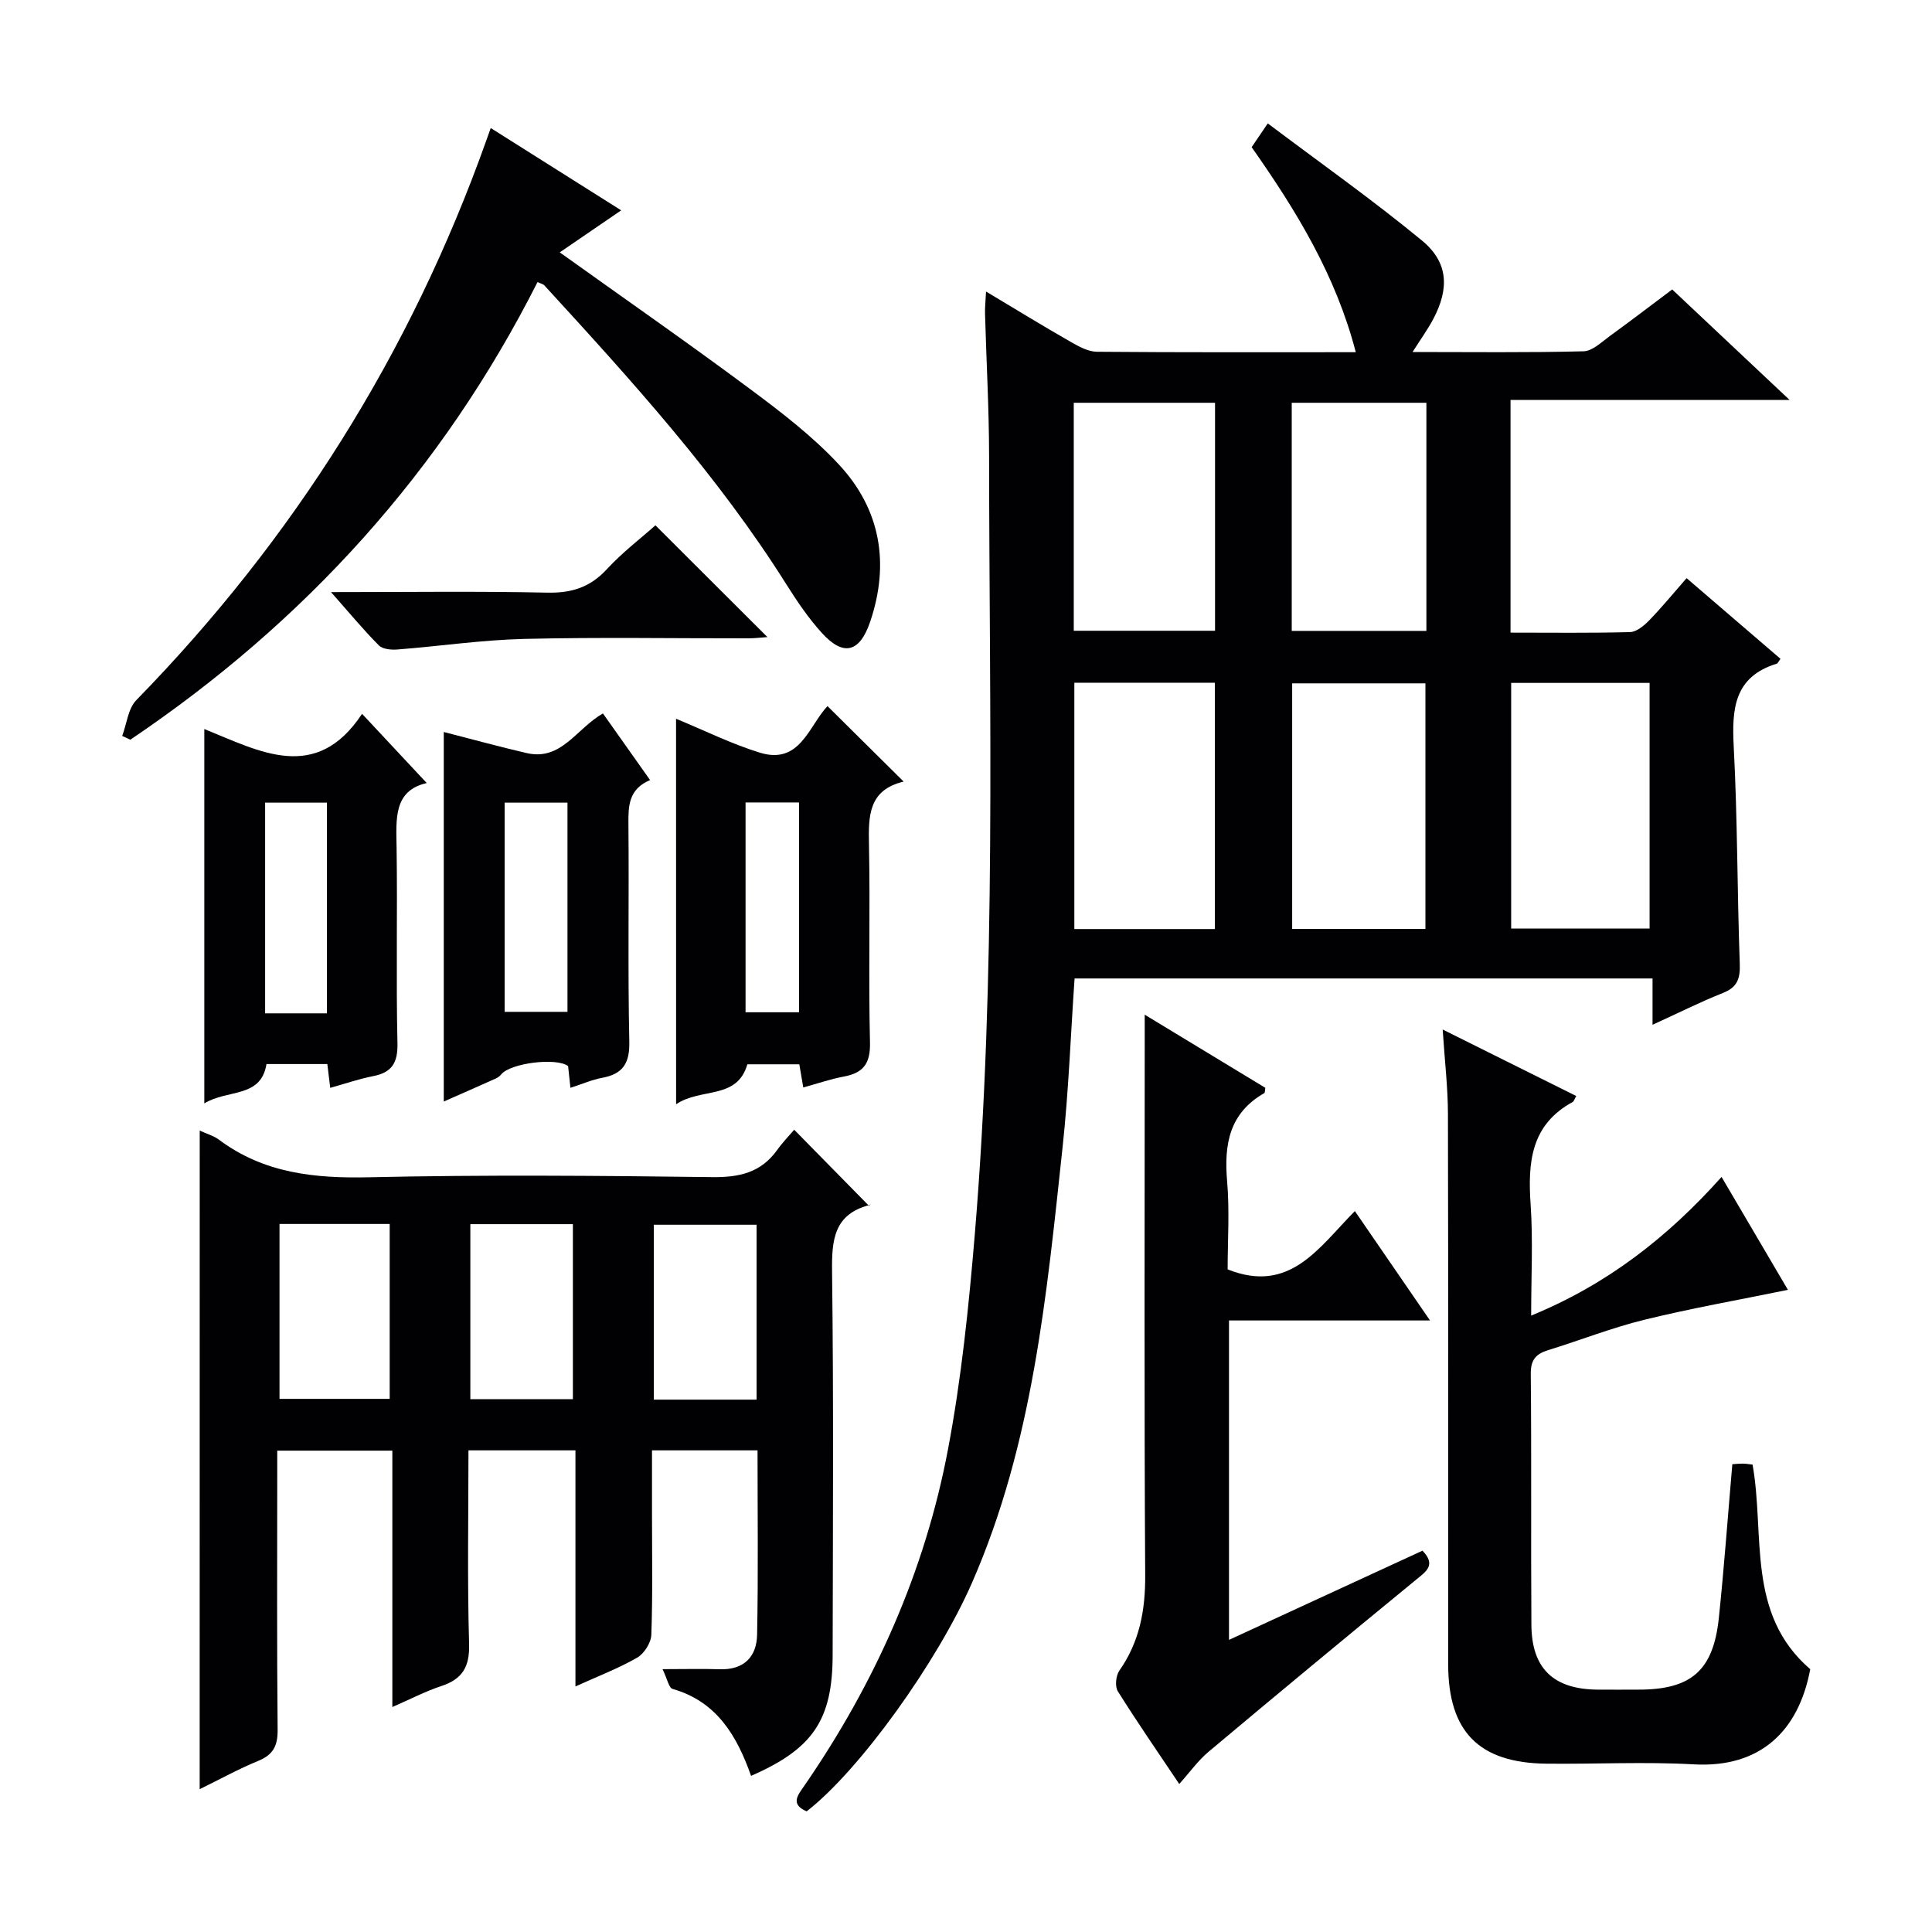
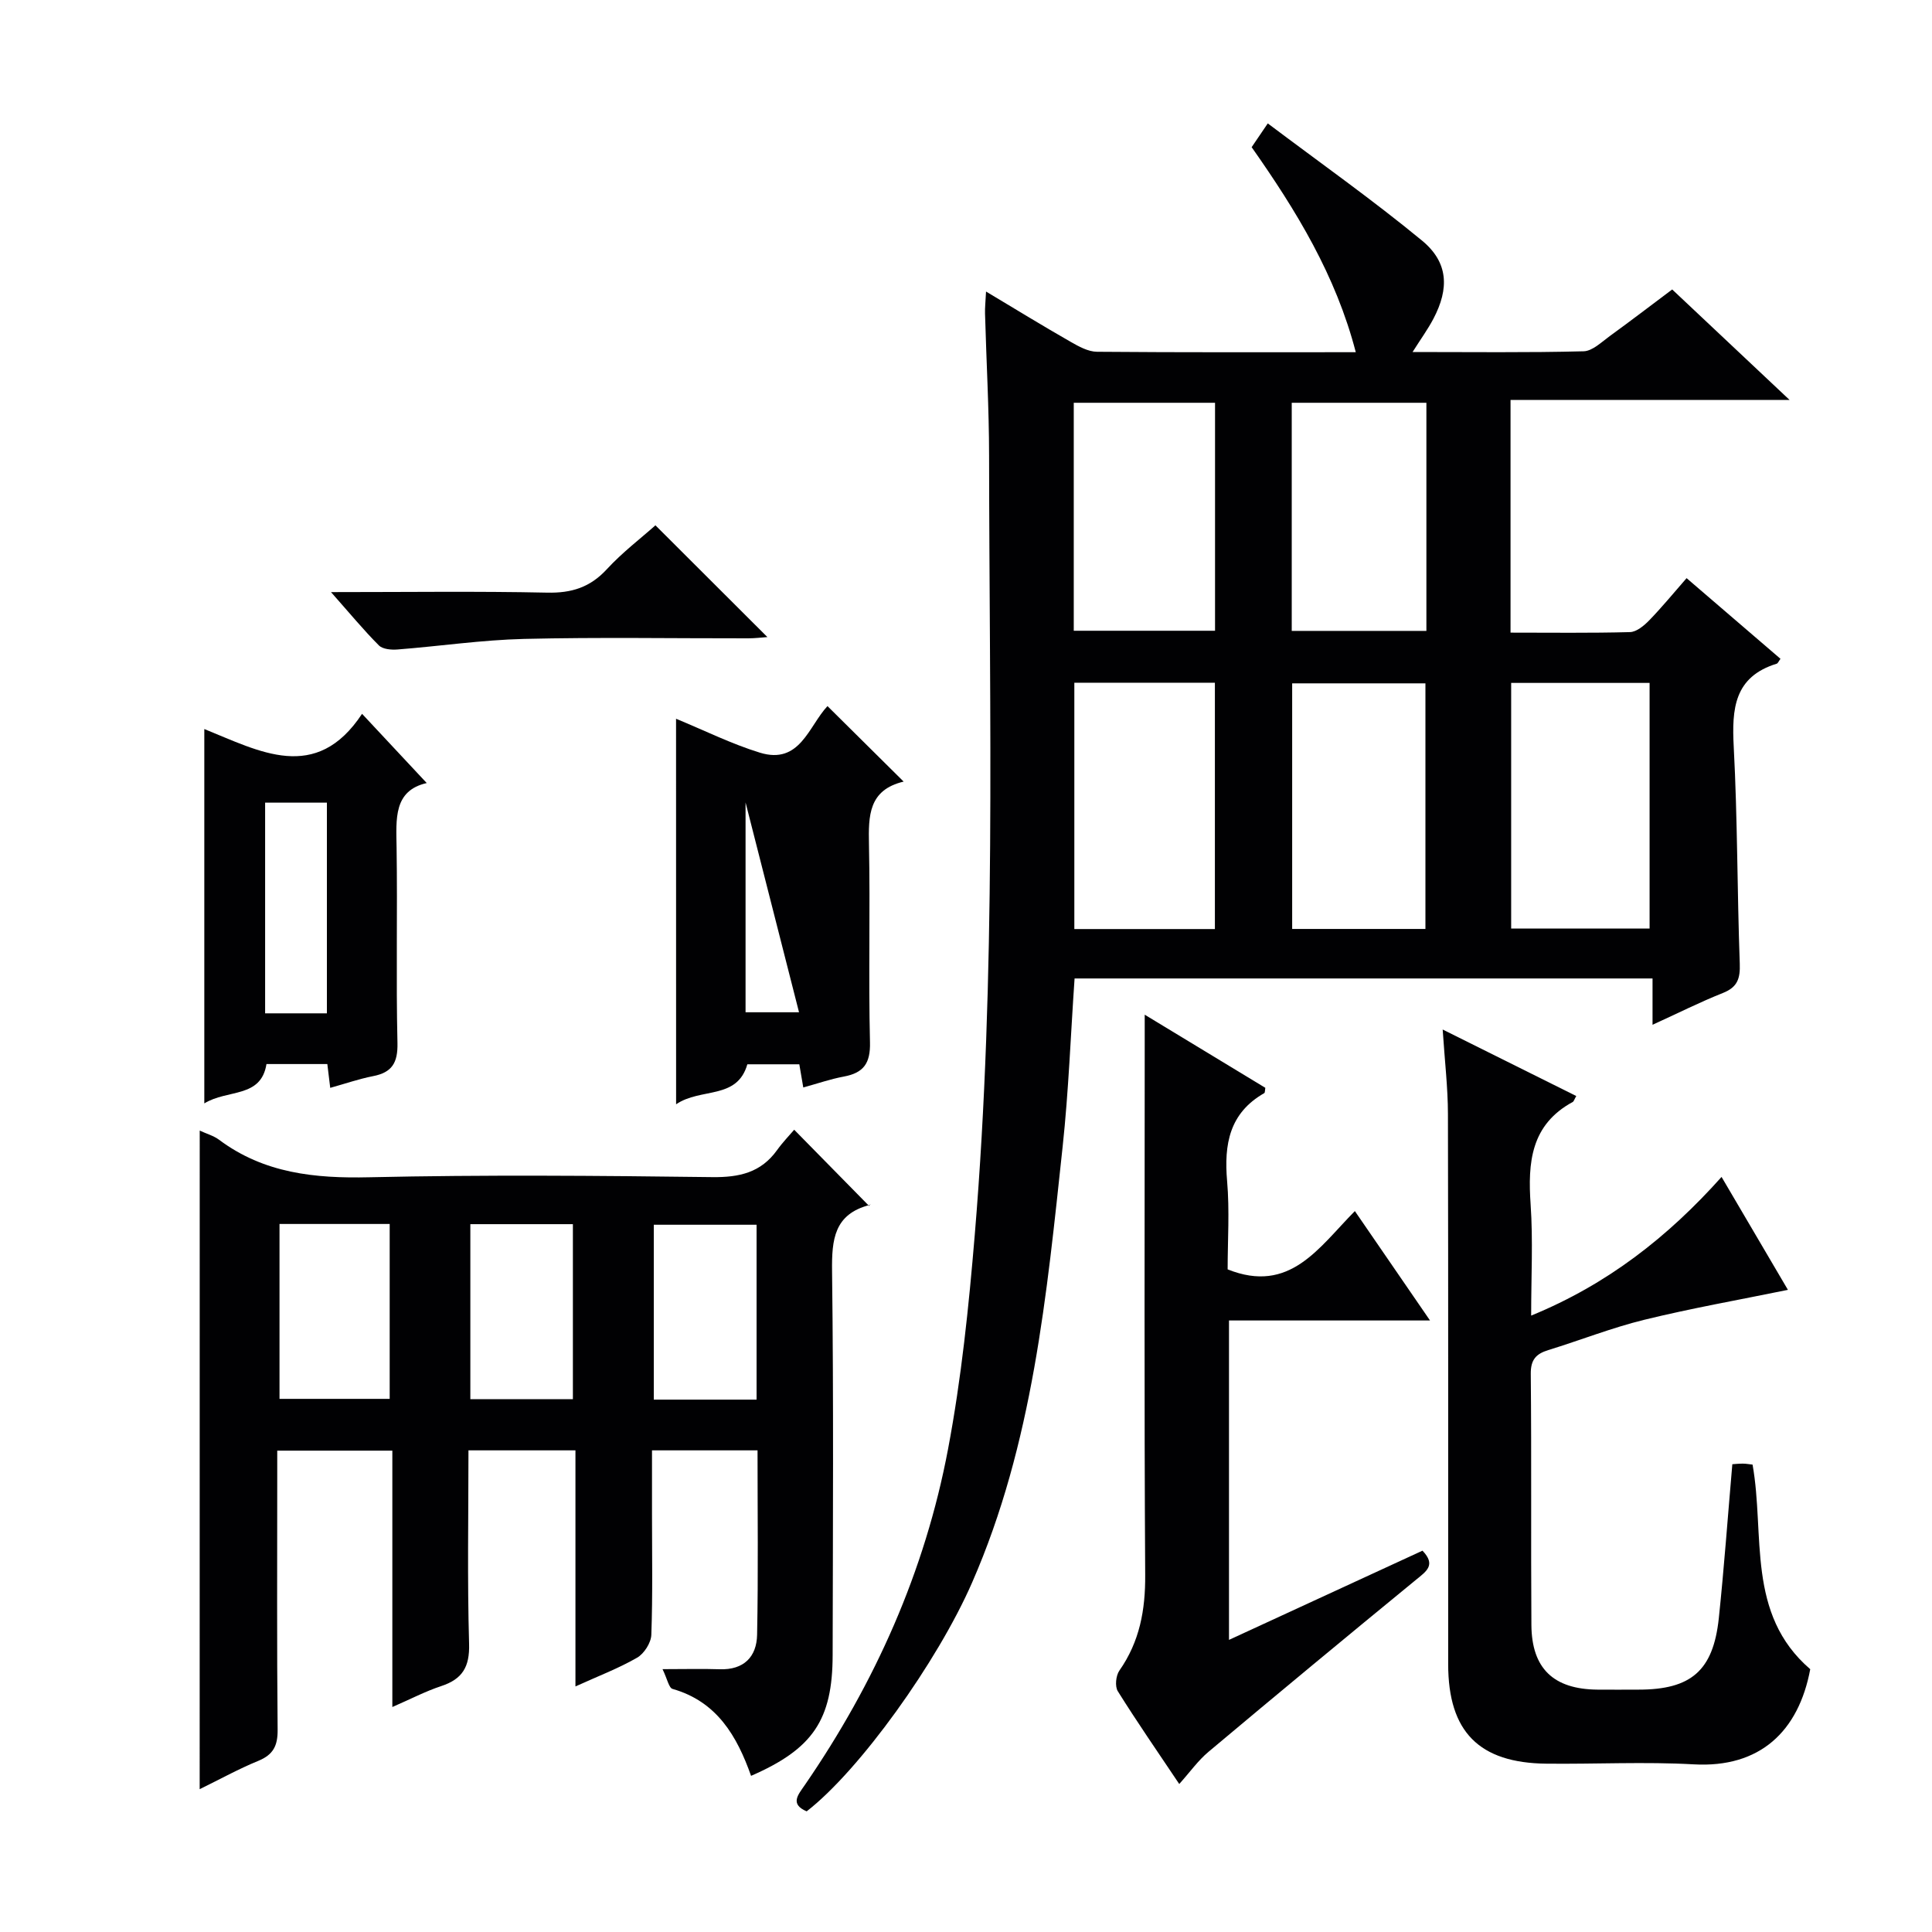
<svg xmlns="http://www.w3.org/2000/svg" enable-background="new 0 0 400 400" viewBox="0 0 400 400">
  <g fill="#010103">
    <path d="m204.15 60.36c6.21 3.72 11.81 7.15 17.51 10.41 1.68.96 3.62 2.04 5.45 2.06 17.65.15 35.29.09 53.59.09-4.13-15.9-12.26-29.22-21.56-42.45.77-1.14 1.64-2.42 3.34-4.92 10.88 8.19 21.71 15.84 31.92 24.25 5.46 4.5 5.69 9.89 2.37 16.2-1.13 2.15-2.58 4.14-4.31 6.88 12.26 0 23.84.15 35.41-.15 1.85-.05 3.74-1.94 5.46-3.18 4.29-3.11 8.5-6.34 12.88-9.62 8.03 7.56 15.76 14.83 24.31 22.88-19.82 0-38.66 0-57.78 0v48.17c8.45 0 16.59.11 24.73-.11 1.36-.04 2.91-1.33 3.98-2.43 2.65-2.73 5.06-5.68 7.74-8.74 6.68 5.74 13.07 11.22 19.44 16.7-.38.51-.53.93-.78 1.01-8.83 2.72-9.31 9.35-8.9 17.19.79 14.94.71 29.93 1.25 44.89.11 3.08-.45 4.89-3.48 6.09-4.75 1.89-9.34 4.2-14.58 6.59 0-3.39 0-6.28 0-9.59-40.14 0-79.82 0-119.66 0-.81 11.69-1.23 23.29-2.47 34.81-3.3 30.69-6.16 61.49-18.75 90.27-7.2 16.46-23.31 38.89-34.25 47.36-3.54-1.51-1.74-3.46-.43-5.38 14.6-21.2 24.93-44.34 29.7-69.61 2.77-14.65 4.3-29.58 5.54-44.45 4.47-53.67 3.01-107.46 2.96-161.22-.01-9.81-.57-19.62-.84-29.42-.04-1.24.11-2.51.21-4.58zm47.38 131.99c0-17.28 0-34.01 0-51-9.84 0-19.39 0-29.1 0v51zm90-.11c0-17.21 0-34.07 0-50.85-9.81 0-19.21 0-28.66 0v50.85zm-46.41.09c0-17.33 0-34.17 0-50.85-9.53 0-18.59 0-27.59 0v50.85zm-43.56-108.94c-9.93 0-19.59 0-29.25 0v47.2h29.25c0-15.95 0-31.5 0-47.2zm15.88 47.23h27.88c0-15.96 0-31.53 0-47.23-9.46 0-18.64 0-27.88 0z" />
    <path d="m41.35 234.08c1.4.65 2.87 1.05 4.01 1.9 9.31 6.95 19.82 8.02 31.12 7.76 23.65-.53 47.33-.33 70.99-.03 5.61.07 10.08-.94 13.42-5.6 1.16-1.62 2.57-3.07 3.54-4.21 5.38 5.48 10.33 10.51 15.52 15.79.42-.76.31-.27.09-.21-7.34 1.9-7.85 7.14-7.77 13.68.33 26.5.17 53 .12 79.5-.02 13.43-4.1 19.44-16.89 25.01-2.91-8.22-7.05-15.38-16.26-18-.76-.22-1.07-2.03-2.07-4.09 4.62 0 8.23-.1 11.83.02 5.02.17 7.66-2.58 7.75-7.15.25-12.62.09-25.25.09-38.17-7.27 0-14.2 0-21.85 0v13.21c0 8.33.16 16.67-.14 24.99-.06 1.65-1.5 3.9-2.95 4.73-3.85 2.22-8.06 3.81-12.76 5.95 0-16.55 0-32.57 0-48.88-7.57 0-14.62 0-22.15 0 0 13.48-.25 26.78.13 40.05.14 4.79-1.38 7.31-5.78 8.76-3.27 1.08-6.35 2.7-10.11 4.33 0-17.95 0-35.33 0-53.08-8.03 0-15.59 0-23.83 0v5.3c0 17.5-.09 35 .08 52.5.03 3.32-.92 5.16-4.01 6.43-4.08 1.67-7.97 3.83-12.13 5.86.01-45.73.01-90.87.01-136.35zm16.52 19.33v36.21h22.81c0-12.21 0-24.11 0-36.21-7.74 0-15.16 0-22.81 0zm39.51.04v36.24h21.23c0-12.23 0-24.21 0-36.24-7.29 0-14.19 0-21.23 0zm59.26 36.33c0-12.31 0-24.19 0-36.21-7.33 0-14.36 0-21.28 0v36.21z" />
    <path d="m358.66 303.15c.62-.04 1.42-.13 2.22-.12.64 0 1.27.13 1.97.2 2.6 14.6-1.37 30.9 11.94 42.36-2.41 12.88-10.41 20.47-24.12 19.7-10.13-.57-20.32-.03-30.48-.14-13.98-.14-20.35-6.62-20.36-20.58-.02-37.98.04-75.97-.05-113.95-.01-5.45-.66-10.9-1.09-17.47 9.72 4.84 18.67 9.29 27.66 13.77-.41.7-.5 1.1-.73 1.23-8.69 4.72-9.32 12.53-8.72 21.23.51 7.42.11 14.89.11 23 15.8-6.47 28.33-16.3 39.42-28.71 4.73 8.05 9.24 15.72 13.74 23.38-10.11 2.07-19.99 3.81-29.71 6.19-6.74 1.65-13.25 4.23-19.9 6.28-2.54.78-3.66 1.99-3.63 4.93.17 17.32.01 34.65.13 51.98.06 9.03 4.59 13.31 13.69 13.39 2.83.03 5.66 0 8.5 0 10.87 0 15.45-3.92 16.61-14.77 1.09-10.39 1.84-20.82 2.8-31.9z" />
-     <path d="m111.29 58.4c-19.82 39.22-48.24 70.43-84.31 94.75-.56-.26-1.12-.52-1.68-.78.94-2.5 1.21-5.66 2.92-7.41 32.57-33.36 56.79-71.89 72.44-115.81.26-.73.52-1.47.94-2.64 9 5.68 17.69 11.16 27.01 17.04-4.41 3.02-8.43 5.76-12.72 8.7 13.36 9.56 26.45 18.66 39.24 28.17 6.52 4.84 13.08 9.86 18.58 15.78 8.6 9.25 10.53 20.47 6.45 32.52-2.16 6.37-5.52 7.25-9.97 2.36-2.78-3.05-5.13-6.53-7.34-10.03-14.26-22.67-32.18-42.36-50.18-62-.2-.22-.58-.28-1.38-.65z" />
    <path d="m244.15 369.36c-4.5-6.72-8.76-12.87-12.72-19.21-.63-1.01-.4-3.24.33-4.28 4.2-6 5.39-12.53 5.34-19.8-.22-36.49-.1-72.98-.1-109.48 0-1.82 0-3.65 0-6.51 8.75 5.31 16.89 10.24 24.97 15.14-.09.51-.05 1-.22 1.1-7.22 4.12-8.35 10.59-7.69 18.21.53 6.1.11 12.29.11 18.28 12.89 5.16 18.85-4.5 26.34-12.07 5.07 7.38 9.95 14.48 15.56 22.65-14.64 0-28.01 0-41.62 0v66.13c13.73-6.33 26.92-12.41 40.06-18.47 2.84 2.96.82 4.26-1.31 6-14.4 11.8-28.74 23.68-43 35.65-2.13 1.78-3.8 4.15-6.05 6.66z" />
-     <path d="m139.97 148.81c5.9 2.43 11.47 5.21 17.35 7.02 8.3 2.55 10.09-5.46 14-9.64 5.19 5.14 10.26 10.17 15.77 15.63-7.27 1.73-7.3 7.07-7.18 12.99.28 13.66-.12 27.33.21 40.98.11 4.37-1.33 6.34-5.41 7.1-2.75.51-5.42 1.44-8.4 2.26-.28-1.63-.52-3.04-.82-4.8-3.53 0-7.12 0-10.76 0-2.13 7.41-9.61 4.78-14.75 8.28-.01-27.29-.01-53.68-.01-79.82zm14.39 17.33v43.44h11.07c0-14.68 0-29.01 0-43.44-3.85 0-7.3 0-11.07 0z" />
+     <path d="m139.97 148.81c5.9 2.43 11.47 5.21 17.35 7.02 8.3 2.55 10.09-5.46 14-9.64 5.19 5.14 10.26 10.17 15.77 15.63-7.27 1.73-7.3 7.07-7.18 12.99.28 13.66-.12 27.33.21 40.98.11 4.37-1.33 6.34-5.41 7.1-2.75.51-5.42 1.44-8.4 2.26-.28-1.63-.52-3.04-.82-4.8-3.53 0-7.12 0-10.76 0-2.13 7.41-9.61 4.78-14.75 8.28-.01-27.29-.01-53.68-.01-79.82zm14.39 17.33v43.44h11.07z" />
    <path d="m68.37 225.23c-.21-1.75-.39-3.18-.6-4.93-4.05 0-8.15 0-12.6 0-1.13 7.12-8.08 5.18-12.87 8.15 0-26.15 0-51.63 0-77.51 11.41 4.59 23.11 11.31 32.66-3.15 4.56 4.88 8.93 9.55 13.39 14.33-6.91 1.58-6.33 7.44-6.24 13.4.2 13.47-.13 26.95.18 40.42.09 4.11-1.13 6.11-5.08 6.87-2.9.57-5.72 1.55-8.84 2.42zm-.69-15.43c0-14.82 0-29.15 0-43.62-4.43 0-8.53 0-12.79 0v43.62z" />
-     <path d="m118.1 225.22c-.21-1.99-.35-3.29-.48-4.5-2.46-1.83-11.9-.61-13.81 1.68-.3.36-.7.69-1.13.88-3.45 1.55-6.92 3.07-10.8 4.78 0-25.88 0-51.28 0-76.51 5.79 1.48 11.43 3.04 17.13 4.36 7.23 1.68 10.26-5.02 15.82-8.2 3.16 4.46 6.35 8.97 9.76 13.79-4.45 1.89-4.52 5.35-4.48 9.17.14 14.99-.14 29.99.18 44.98.1 4.5-1.32 6.7-5.61 7.5-2.08.38-4.06 1.26-6.58 2.07zm-13.62-59.04v43.31h13.01c0-14.67 0-28.9 0-43.31-4.46 0-8.58 0-13.01 0z" />
    <path d="m68.53 122.59c15.87 0 30.32-.2 44.76.11 5.04.11 8.88-1.09 12.33-4.83 3.23-3.51 7.09-6.44 10.08-9.11 7.86 7.85 15.46 15.44 23.18 23.14-1.17.08-2.57.26-3.97.26-15.47.02-30.94-.25-46.4.12-8.75.21-17.47 1.51-26.22 2.19-1.28.1-3.05-.05-3.84-.84-3.14-3.14-5.97-6.58-9.92-11.04z" />
  </g>
</svg>